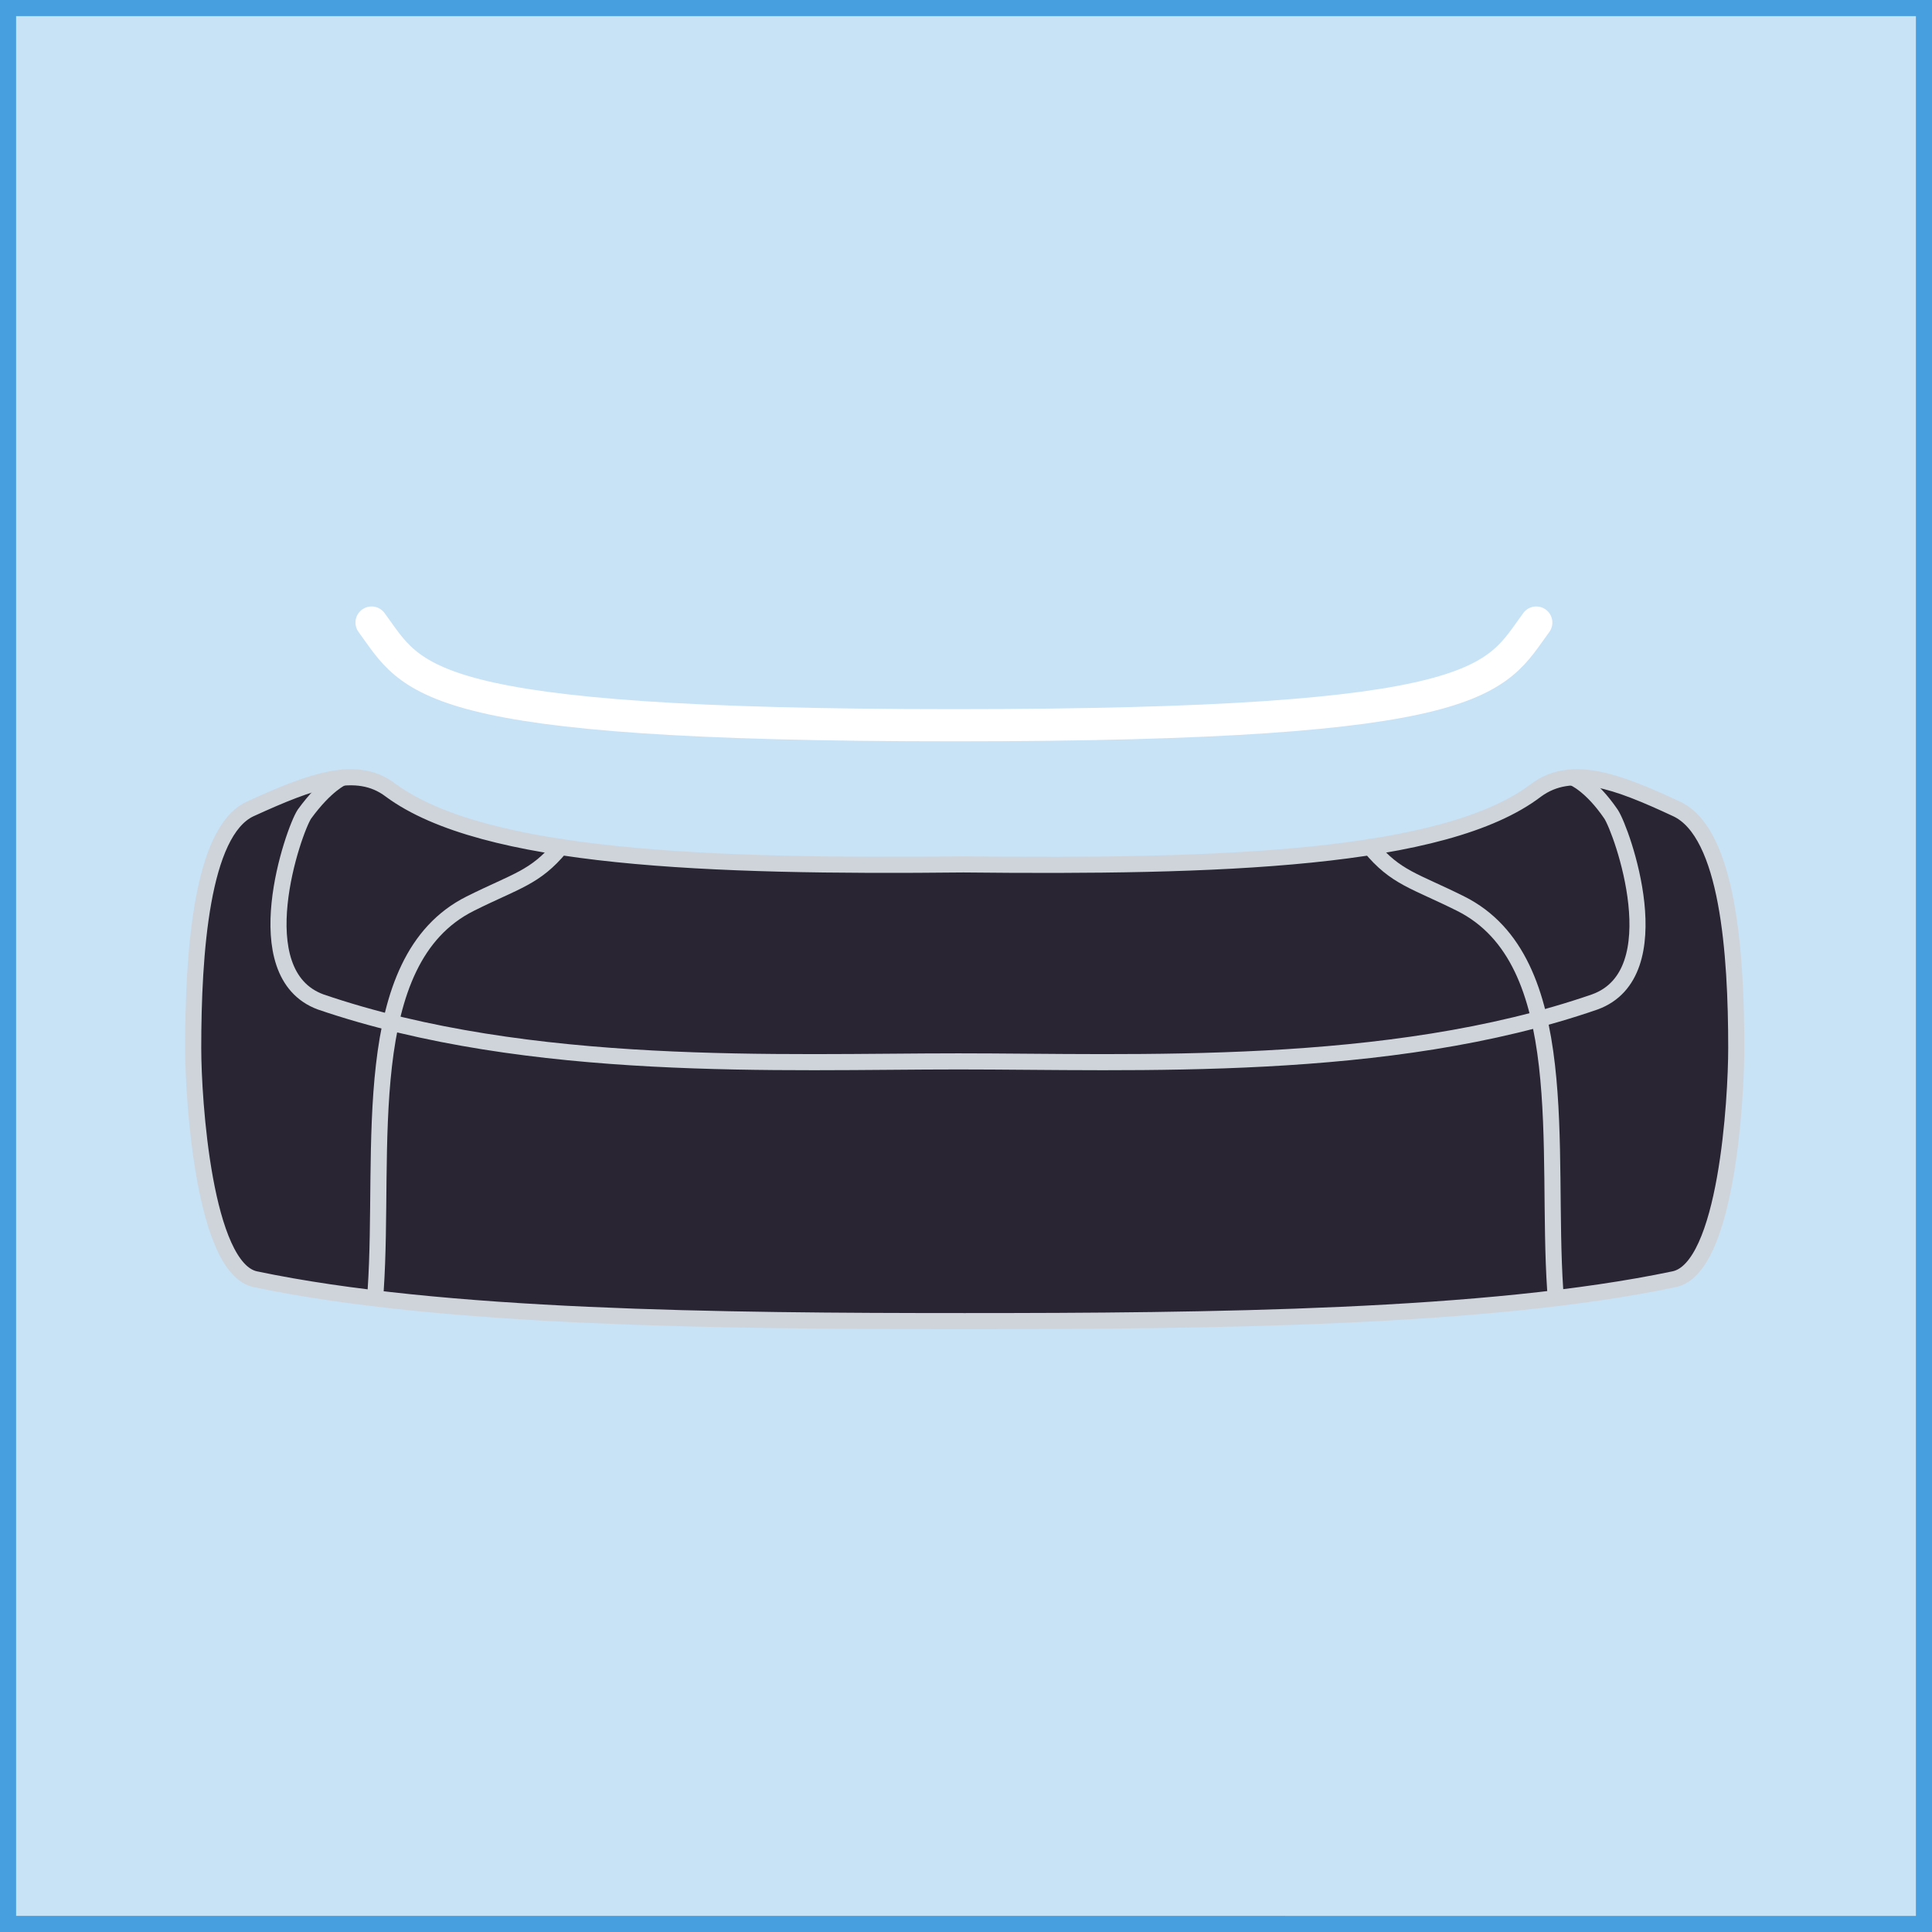
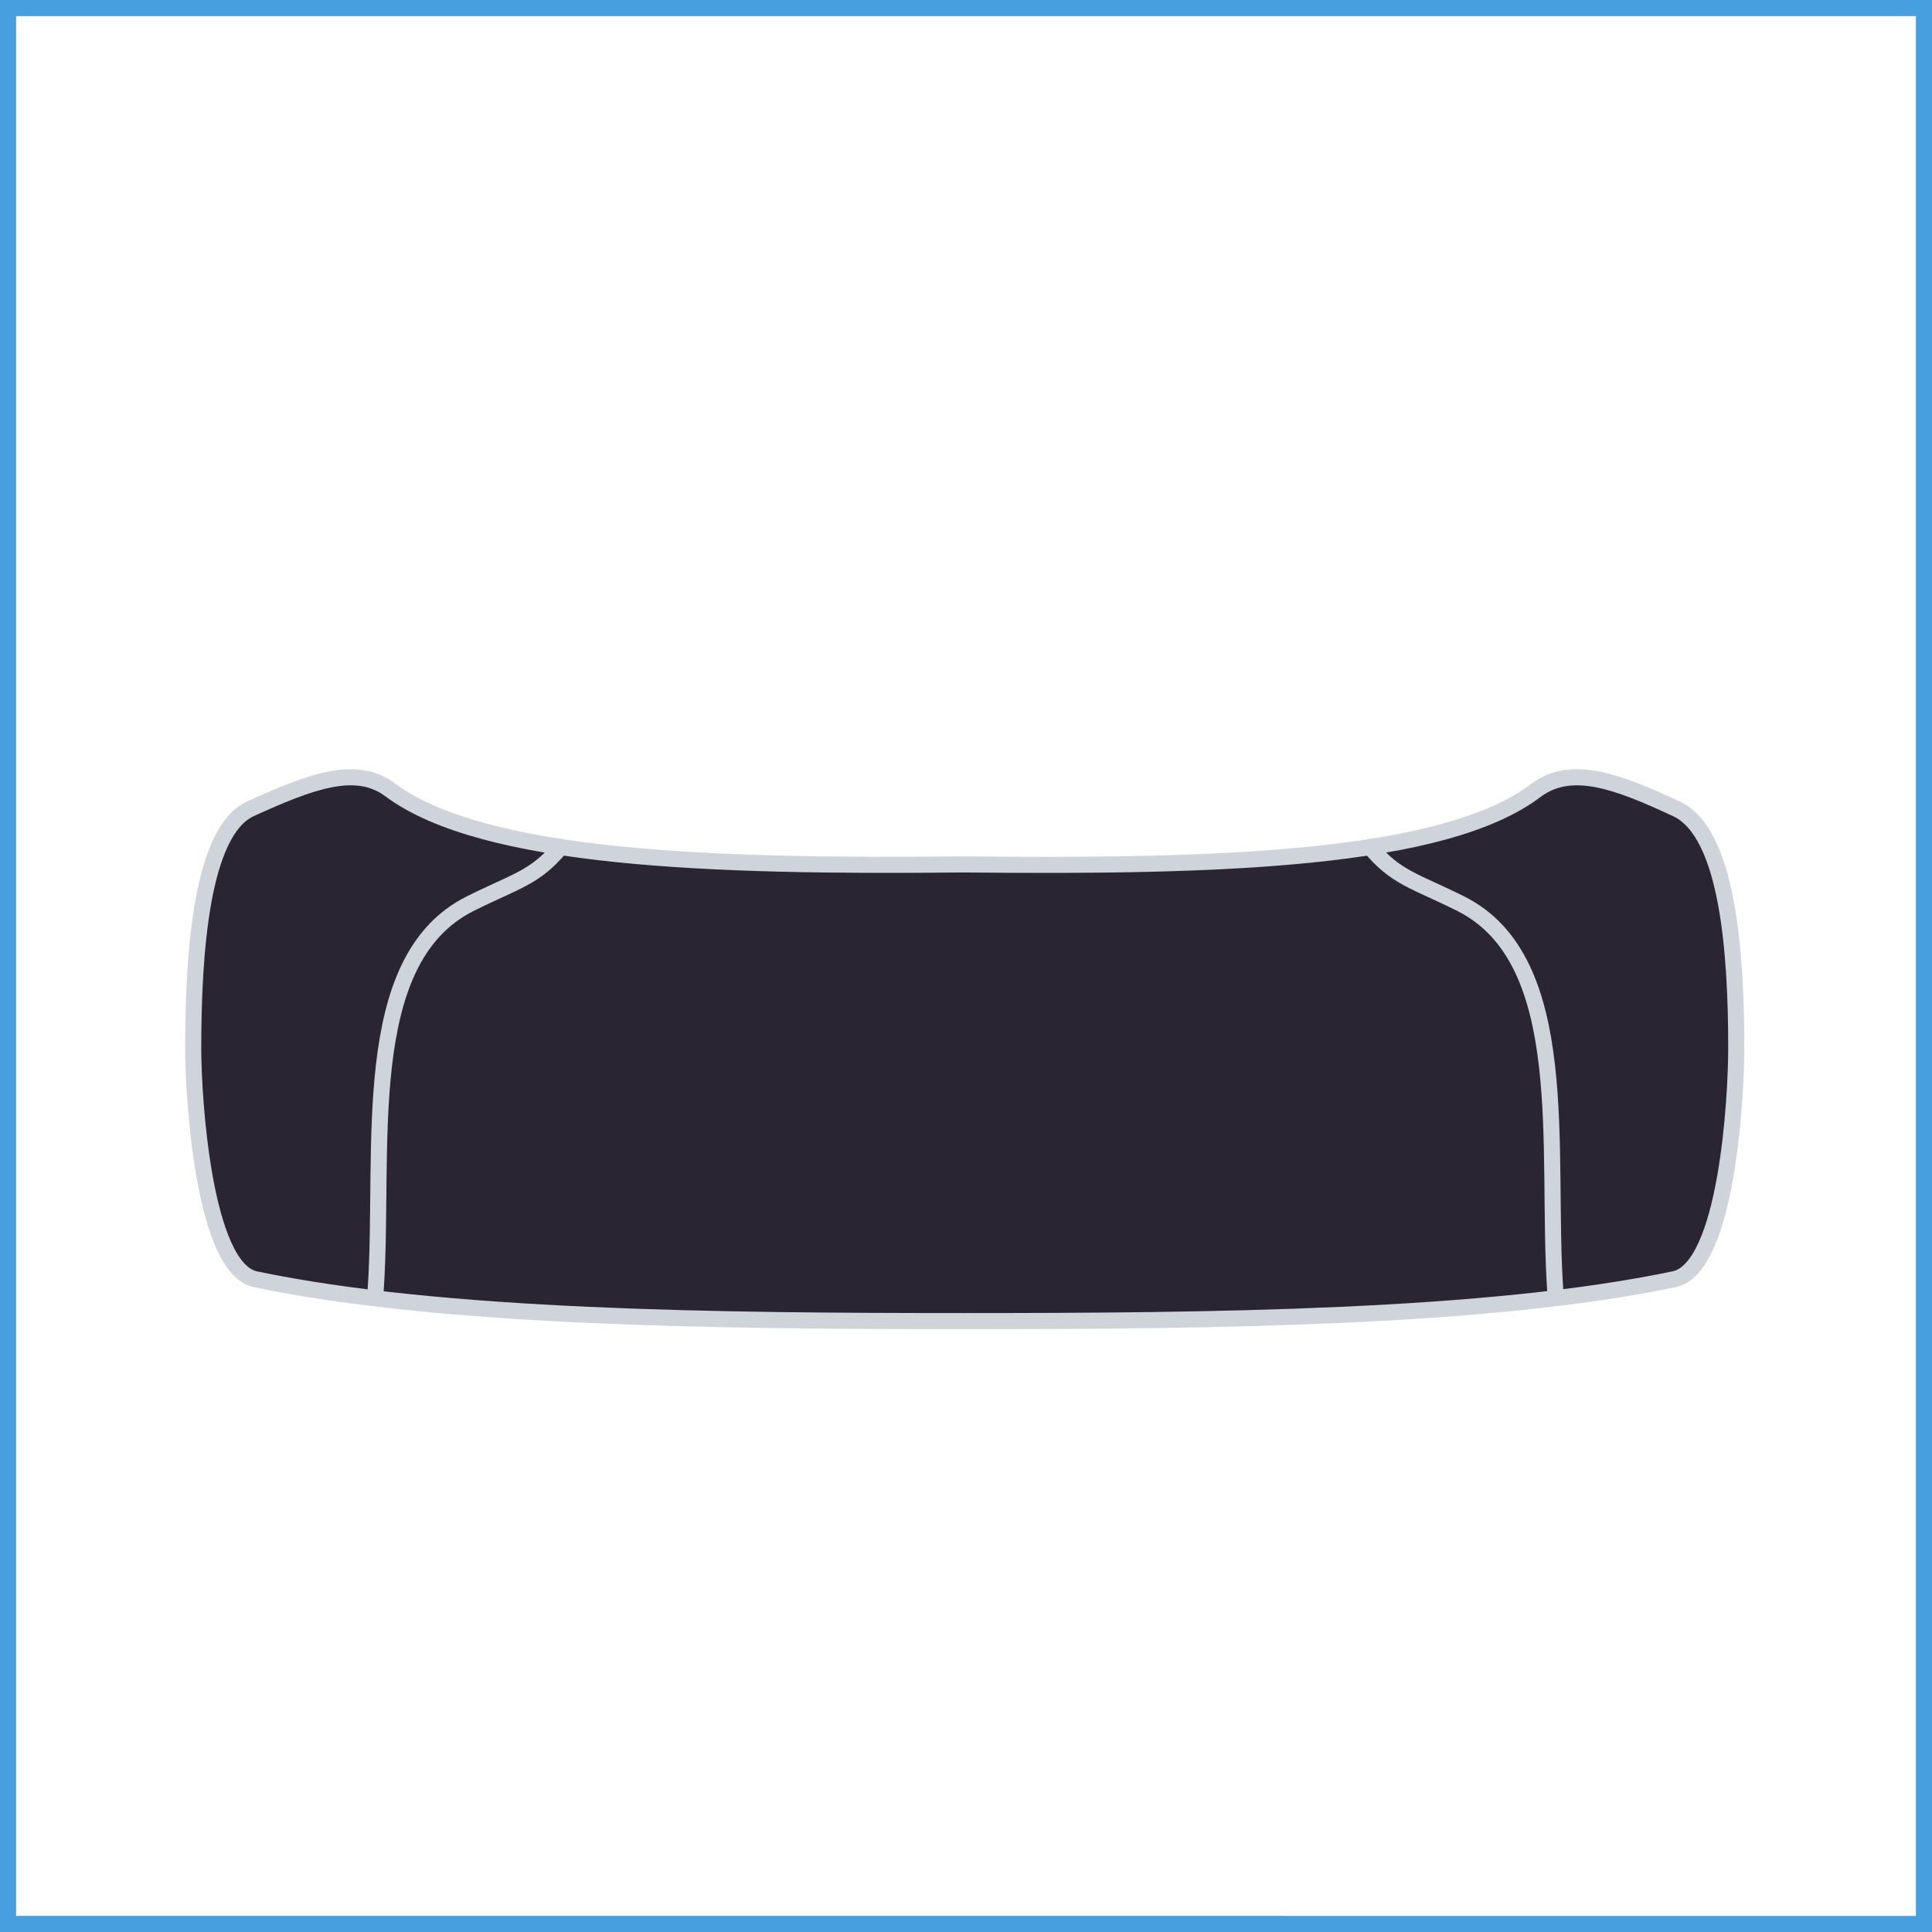
<svg xmlns="http://www.w3.org/2000/svg" width="120" height="120" fill="none" viewBox="0 0 120 120">
  <g filter="url(#filter0_b_2615_3146)">
-     <path fill="#489FDF" fill-opacity=".3" d="M0 0h120v120H0V0Z" />
    <path stroke="#489FDF" d="M.5.5h119v119H.5V.5Z" />
    <path fill="#292532" stroke="#CED4DA" stroke-linecap="round" stroke-linejoin="round" stroke-miterlimit="10" d="M59.921 82.057c15.19 0 32.479-.168 44.06-2.602 3.273-.671 3.861-11.246 3.861-14.35 0-5.876-.504-13.345-3.693-14.855-3.776-1.763-6.546-2.77-8.728-1.175-5.707 4.364-19.806 4.783-35.584 4.615-15.777.168-29.792-.335-35.583-4.615-2.098-1.595-4.868-.588-8.728 1.175C12.505 51.676 12 59.23 12 65.104c0 3.19.671 13.68 3.86 14.351 11.582 2.434 28.87 2.602 44.06 2.602Z" />
    <path stroke="#CED4DA" stroke-linecap="round" stroke-linejoin="round" stroke-miterlimit="10" d="M34.831 52.602c-1.594 1.93-2.769 2.098-5.622 3.524-7.05 3.525-5.287 15.274-5.875 24.003M85.1 52.602c1.594 1.93 2.77 2.098 5.623 3.524 7.05 3.525 5.287 15.274 5.874 24.003" />
-     <path stroke="#CED4DA" stroke-linecap="round" stroke-linejoin="round" stroke-miterlimit="10" d="M97.713 48.3s1.09.42 2.35 2.267c.671 1.007 3.86 9.903-1.008 11.665-12.84 4.448-28.618 3.693-39.528 3.693s-26.604.755-39.612-3.693c-4.783-1.762-1.678-10.658-1.007-11.665 1.343-1.847 2.35-2.266 2.35-2.266" />
-     <path stroke="#fff" stroke-linecap="round" stroke-linejoin="round" stroke-miterlimit="10" stroke-width="2" d="M95.421 38.668c-2.601 3.525-2.853 6.378-36.17 6.378-33.319 0-33.57-2.853-36.172-6.378" />
  </g>
  <defs>
    <filter id="filter0_b_2615_3146" width="128" height="128" x="-4" y="-4" color-interpolation-filters="sRGB" filterUnits="userSpaceOnUse">
      <feFlood flood-opacity="0" result="BackgroundImageFix" />
      <feGaussianBlur in="BackgroundImageFix" stdDeviation="2" />
      <feComposite in2="SourceAlpha" operator="in" result="effect1_backgroundBlur_2615_3146" />
      <feBlend in="SourceGraphic" in2="effect1_backgroundBlur_2615_3146" mode="normal" result="shape" />
    </filter>
  </defs>
</svg>